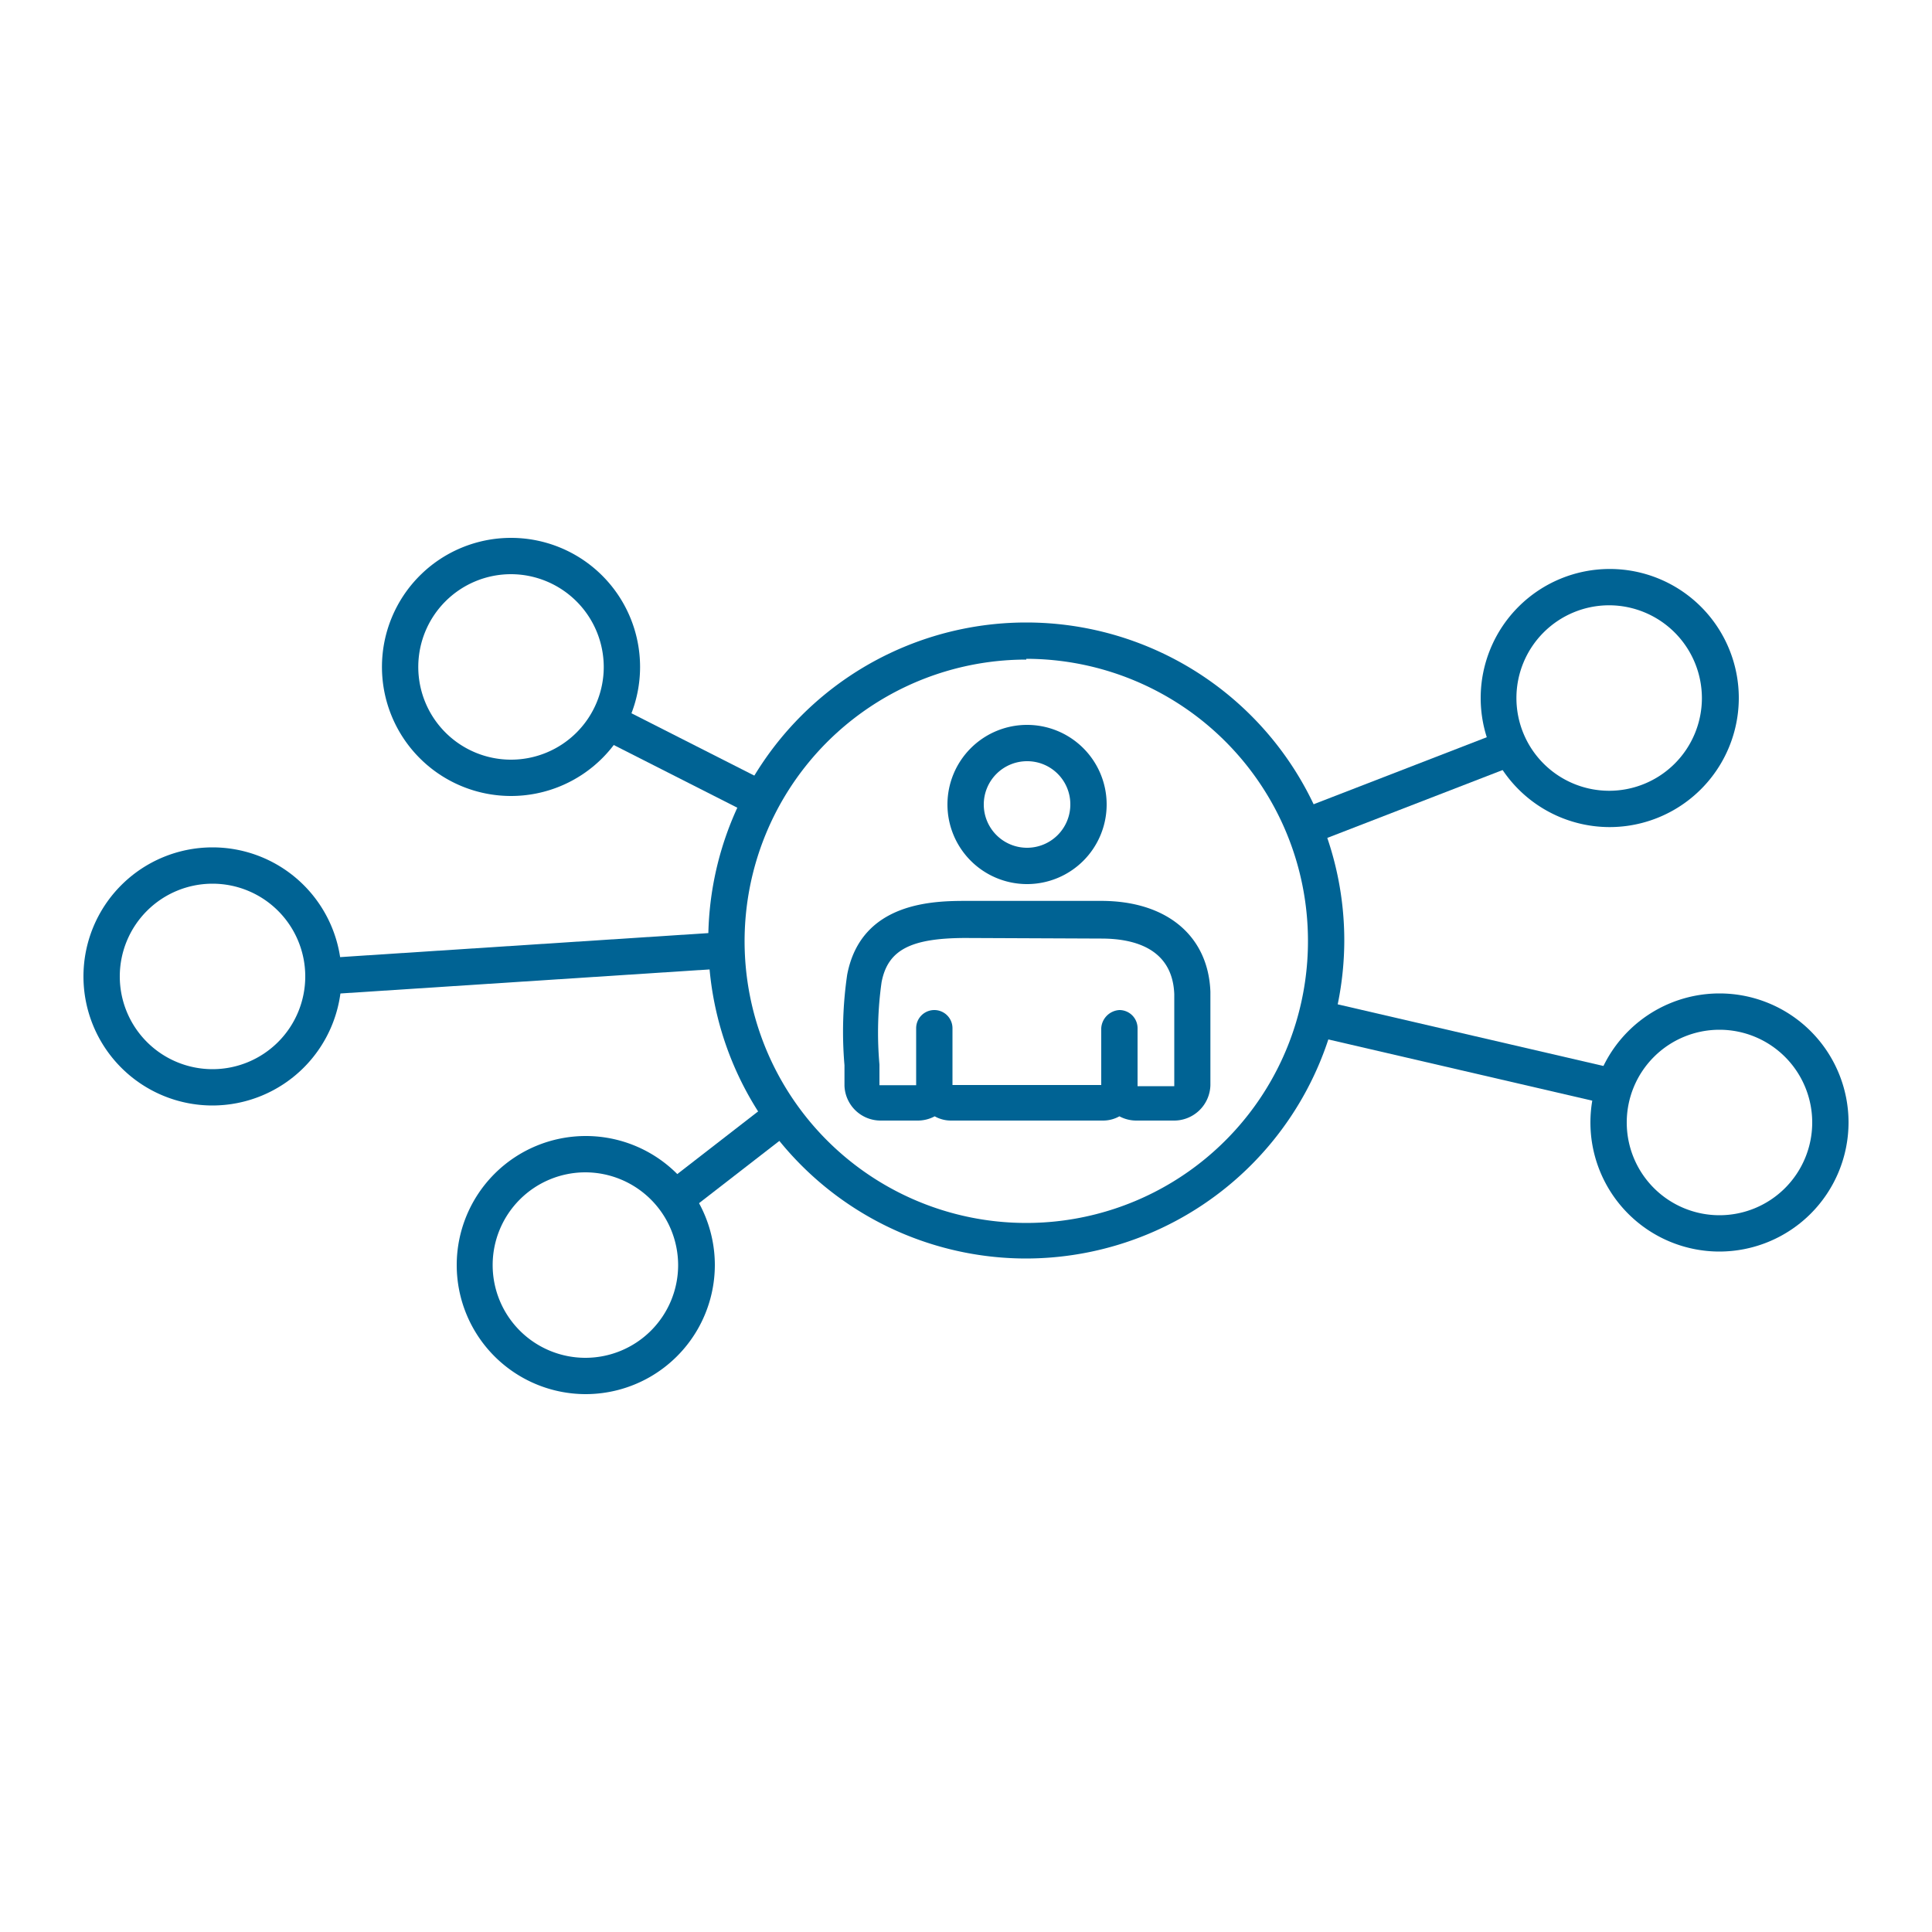
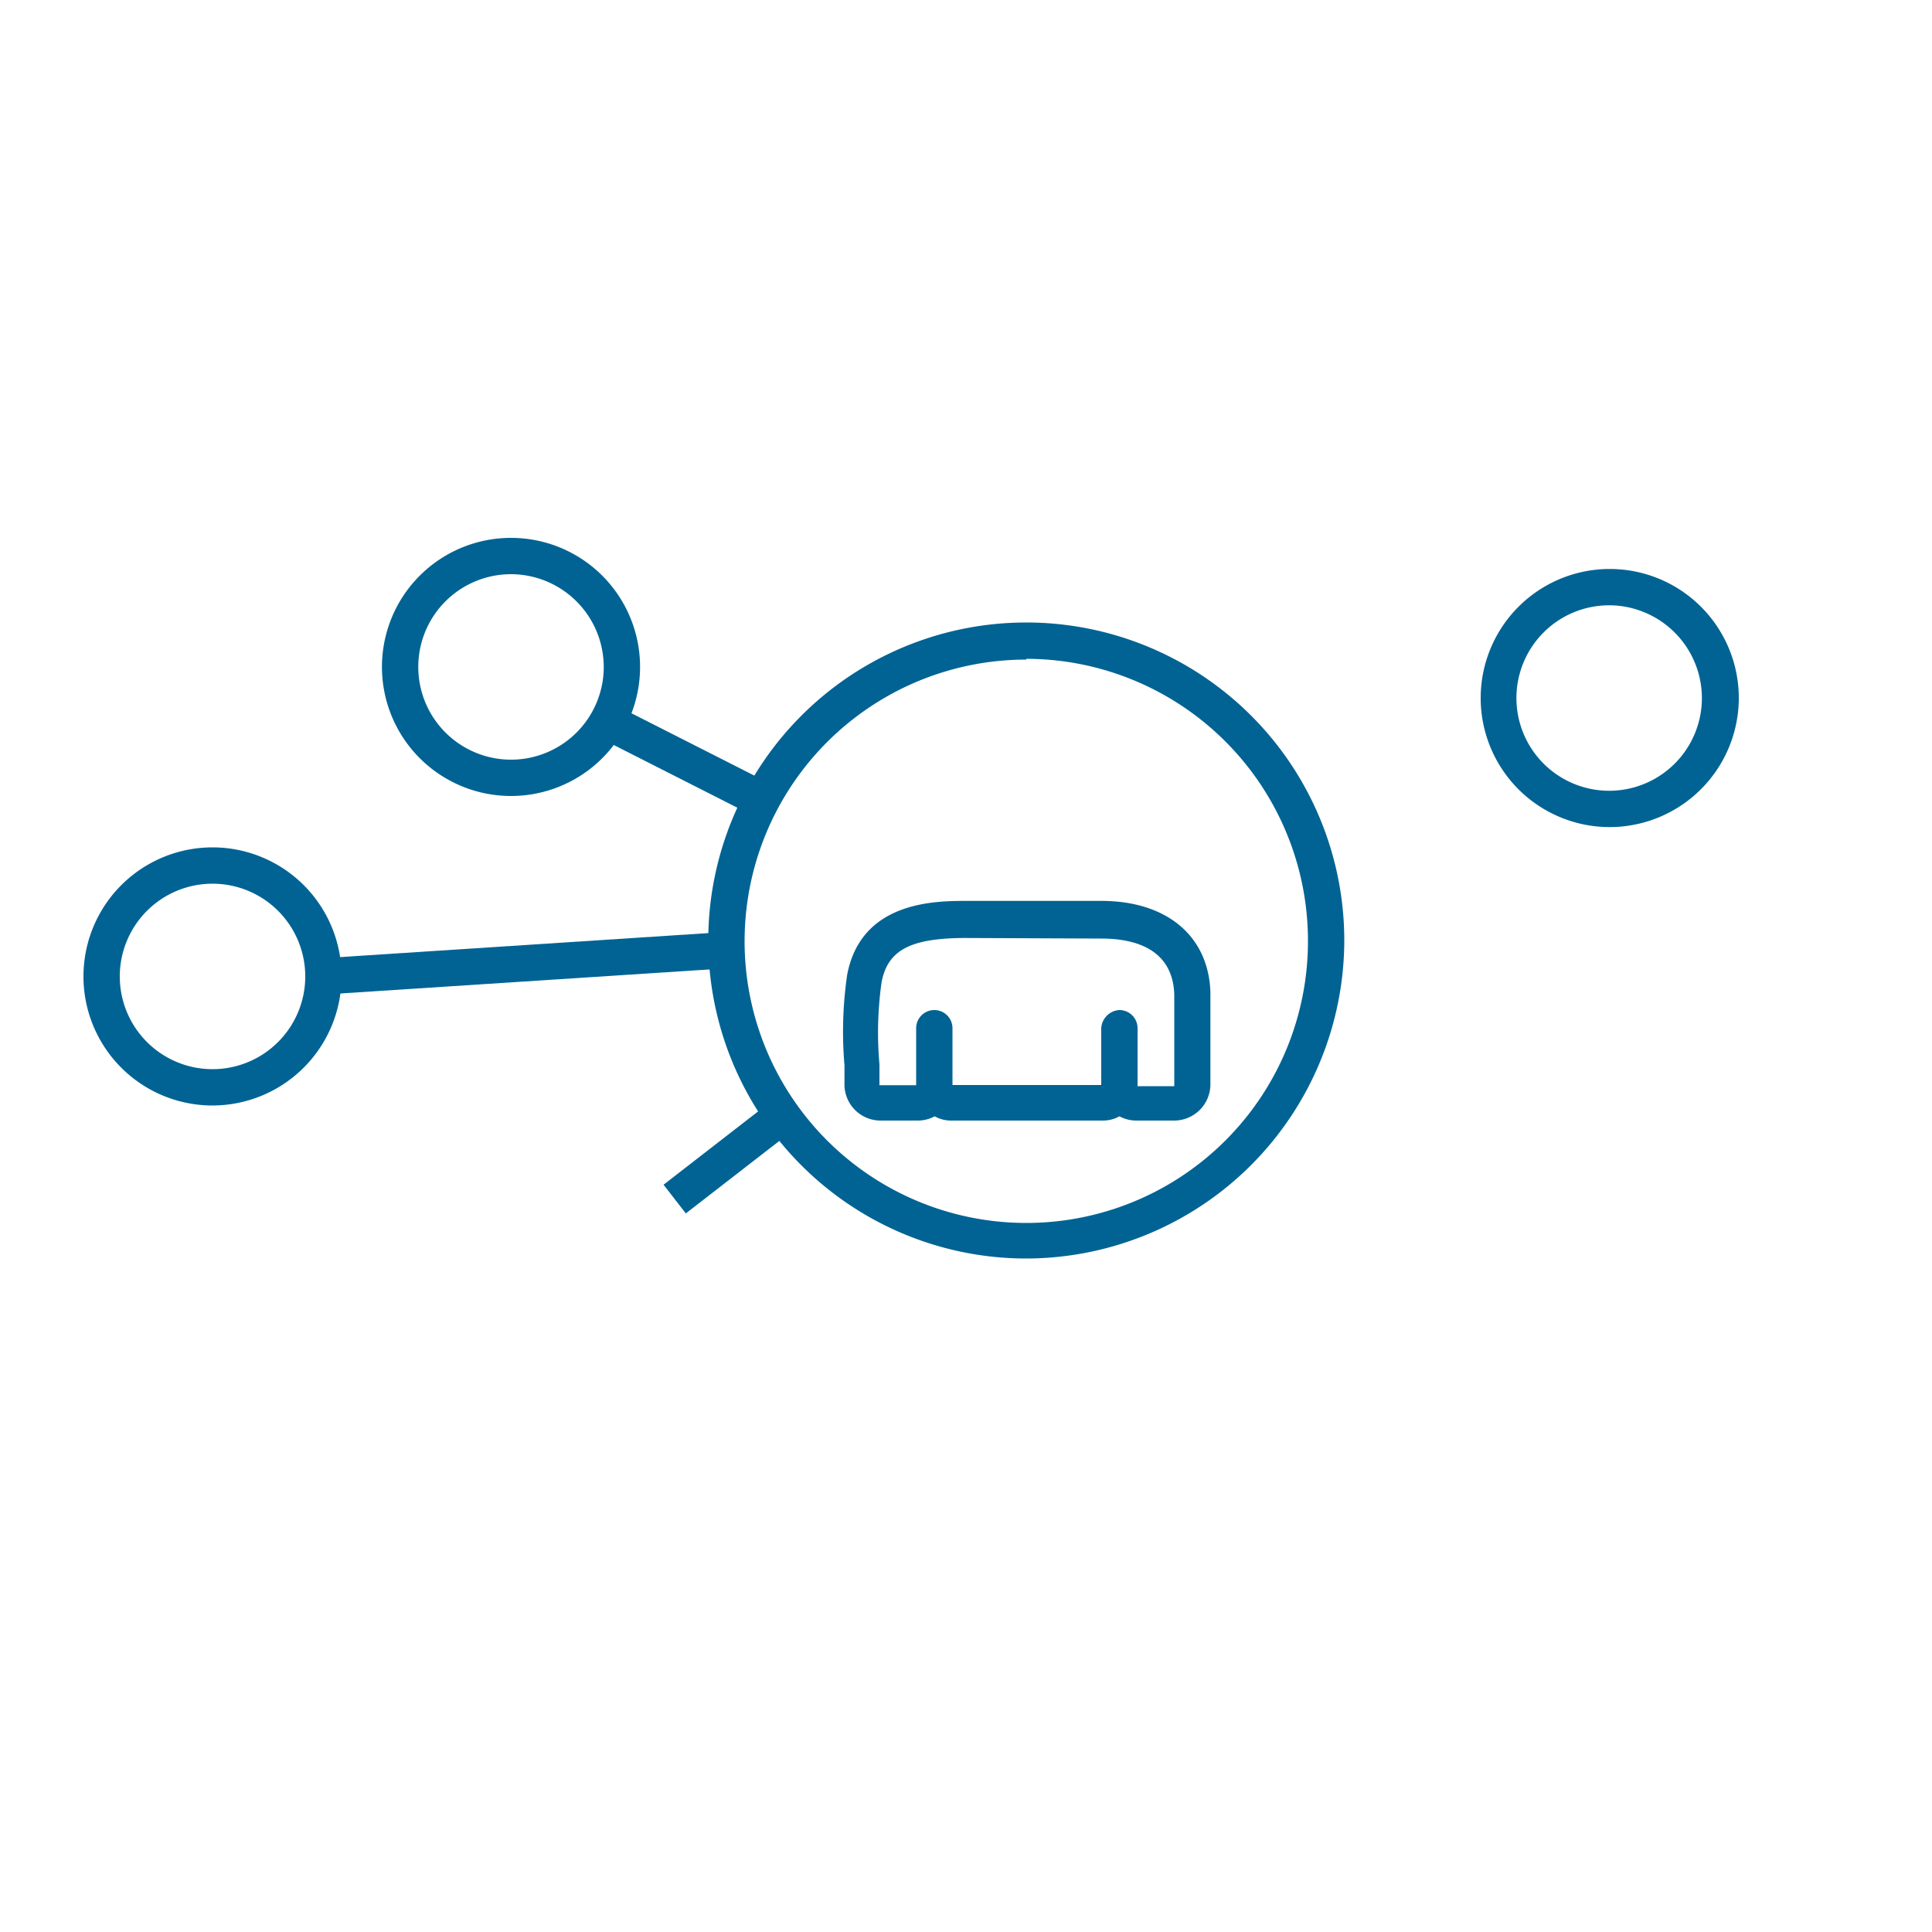
<svg xmlns="http://www.w3.org/2000/svg" id="Layer_1" data-name="Layer 1" viewBox="0 0 100 100">
  <defs>
    <style>.cls-1{fill:#006394;}</style>
  </defs>
  <path class="cls-1" d="M45.58,58a1.87,1.87,0,0,1-1.87-1.8c0-.35,0-.7,0-1.06a20.39,20.39,0,0,1,.14-4.69c.73-3.82,4.57-3.82,6.22-3.82H57c3.38,0,5.54,1.8,5.65,4.7,0,1.28,0,2.58,0,3.84v1A1.88,1.88,0,0,1,60.73,58H58.82a1.85,1.85,0,0,1-.88-.22,1.73,1.73,0,0,1-.85.22H49.22a1.72,1.72,0,0,1-.84-.22,1.85,1.85,0,0,1-.88.22ZM50,48.55c-2.87,0-4.05.62-4.37,2.29a18.73,18.73,0,0,0-.11,4.26c0,.36,0,.72,0,1.07h1.9V53.22a.94.94,0,0,1,1.88,0v2.94H57V53.22a1,1,0,0,1,.94-.94h0a.94.94,0,0,1,.94.94v3h1.9v-1c0-1.24,0-2.52,0-3.76-.09-2.38-2.1-2.88-3.77-2.88Z" />
-   <path class="cls-1" d="M53.16,45.76a4.12,4.12,0,1,1,4.12-4.12A4.12,4.12,0,0,1,53.16,45.76Zm0-6.36a2.24,2.24,0,1,0,2.24,2.24A2.23,2.23,0,0,0,53.16,39.4Z" />
  <path class="cls-1" d="M53.12,65.14A16.46,16.46,0,1,1,69.58,48.68,16.49,16.49,0,0,1,53.12,65.14Zm0-31A14.58,14.58,0,1,0,67.7,48.68,14.6,14.6,0,0,0,53.12,34.1Z" />
  <path class="cls-1" d="M83.29,42.81A6.68,6.68,0,1,1,90,36.13,6.69,6.69,0,0,1,83.29,42.81Zm0-11.48a4.8,4.8,0,1,0,4.8,4.8A4.81,4.81,0,0,0,83.29,31.33Z" />
-   <path class="cls-1" d="M89,64.78a6.68,6.68,0,1,1,6.68-6.68A6.69,6.69,0,0,1,89,64.78ZM89,53.3a4.8,4.8,0,1,0,4.8,4.8A4.8,4.8,0,0,0,89,53.3Z" />
-   <path class="cls-1" d="M30.3,72.16A6.68,6.68,0,1,1,37,65.48,6.69,6.69,0,0,1,30.3,72.16Zm0-11.48a4.8,4.8,0,1,0,4.8,4.8A4.81,4.81,0,0,0,30.3,60.68Z" />
  <path class="cls-1" d="M26.45,41.2a6.68,6.68,0,1,1,6.68-6.68A6.68,6.68,0,0,1,26.45,41.2Zm0-11.48a4.8,4.8,0,1,0,4.8,4.8A4.81,4.81,0,0,0,26.45,29.72Z" />
  <path class="cls-1" d="M11,57.22a6.68,6.68,0,1,1,6.68-6.68A6.69,6.69,0,0,1,11,57.22Zm0-11.48a4.8,4.8,0,1,0,4.8,4.8A4.8,4.8,0,0,0,11,45.74Z" />
  <rect class="cls-1" x="34.49" y="34.9" width="1.88" height="8.94" transform="translate(-15.71 53.15) rotate(-63.1)" />
  <rect class="cls-1" x="16.69" y="48.92" width="20.94" height="1.88" transform="translate(-3.18 1.87) rotate(-3.73)" />
  <rect class="cls-1" x="34.18" y="58.96" width="7.08" height="1.88" transform="translate(-28.79 35.66) rotate(-37.78)" />
-   <rect class="cls-1" x="67.11" y="39.82" width="11.44" height="1.88" transform="translate(-9.8 29.04) rotate(-21.16)" />
-   <rect class="cls-1" x="74.91" y="46.54" width="1.88" height="15.89" transform="translate(5.64 116.06) rotate(-76.94)" />
</svg>